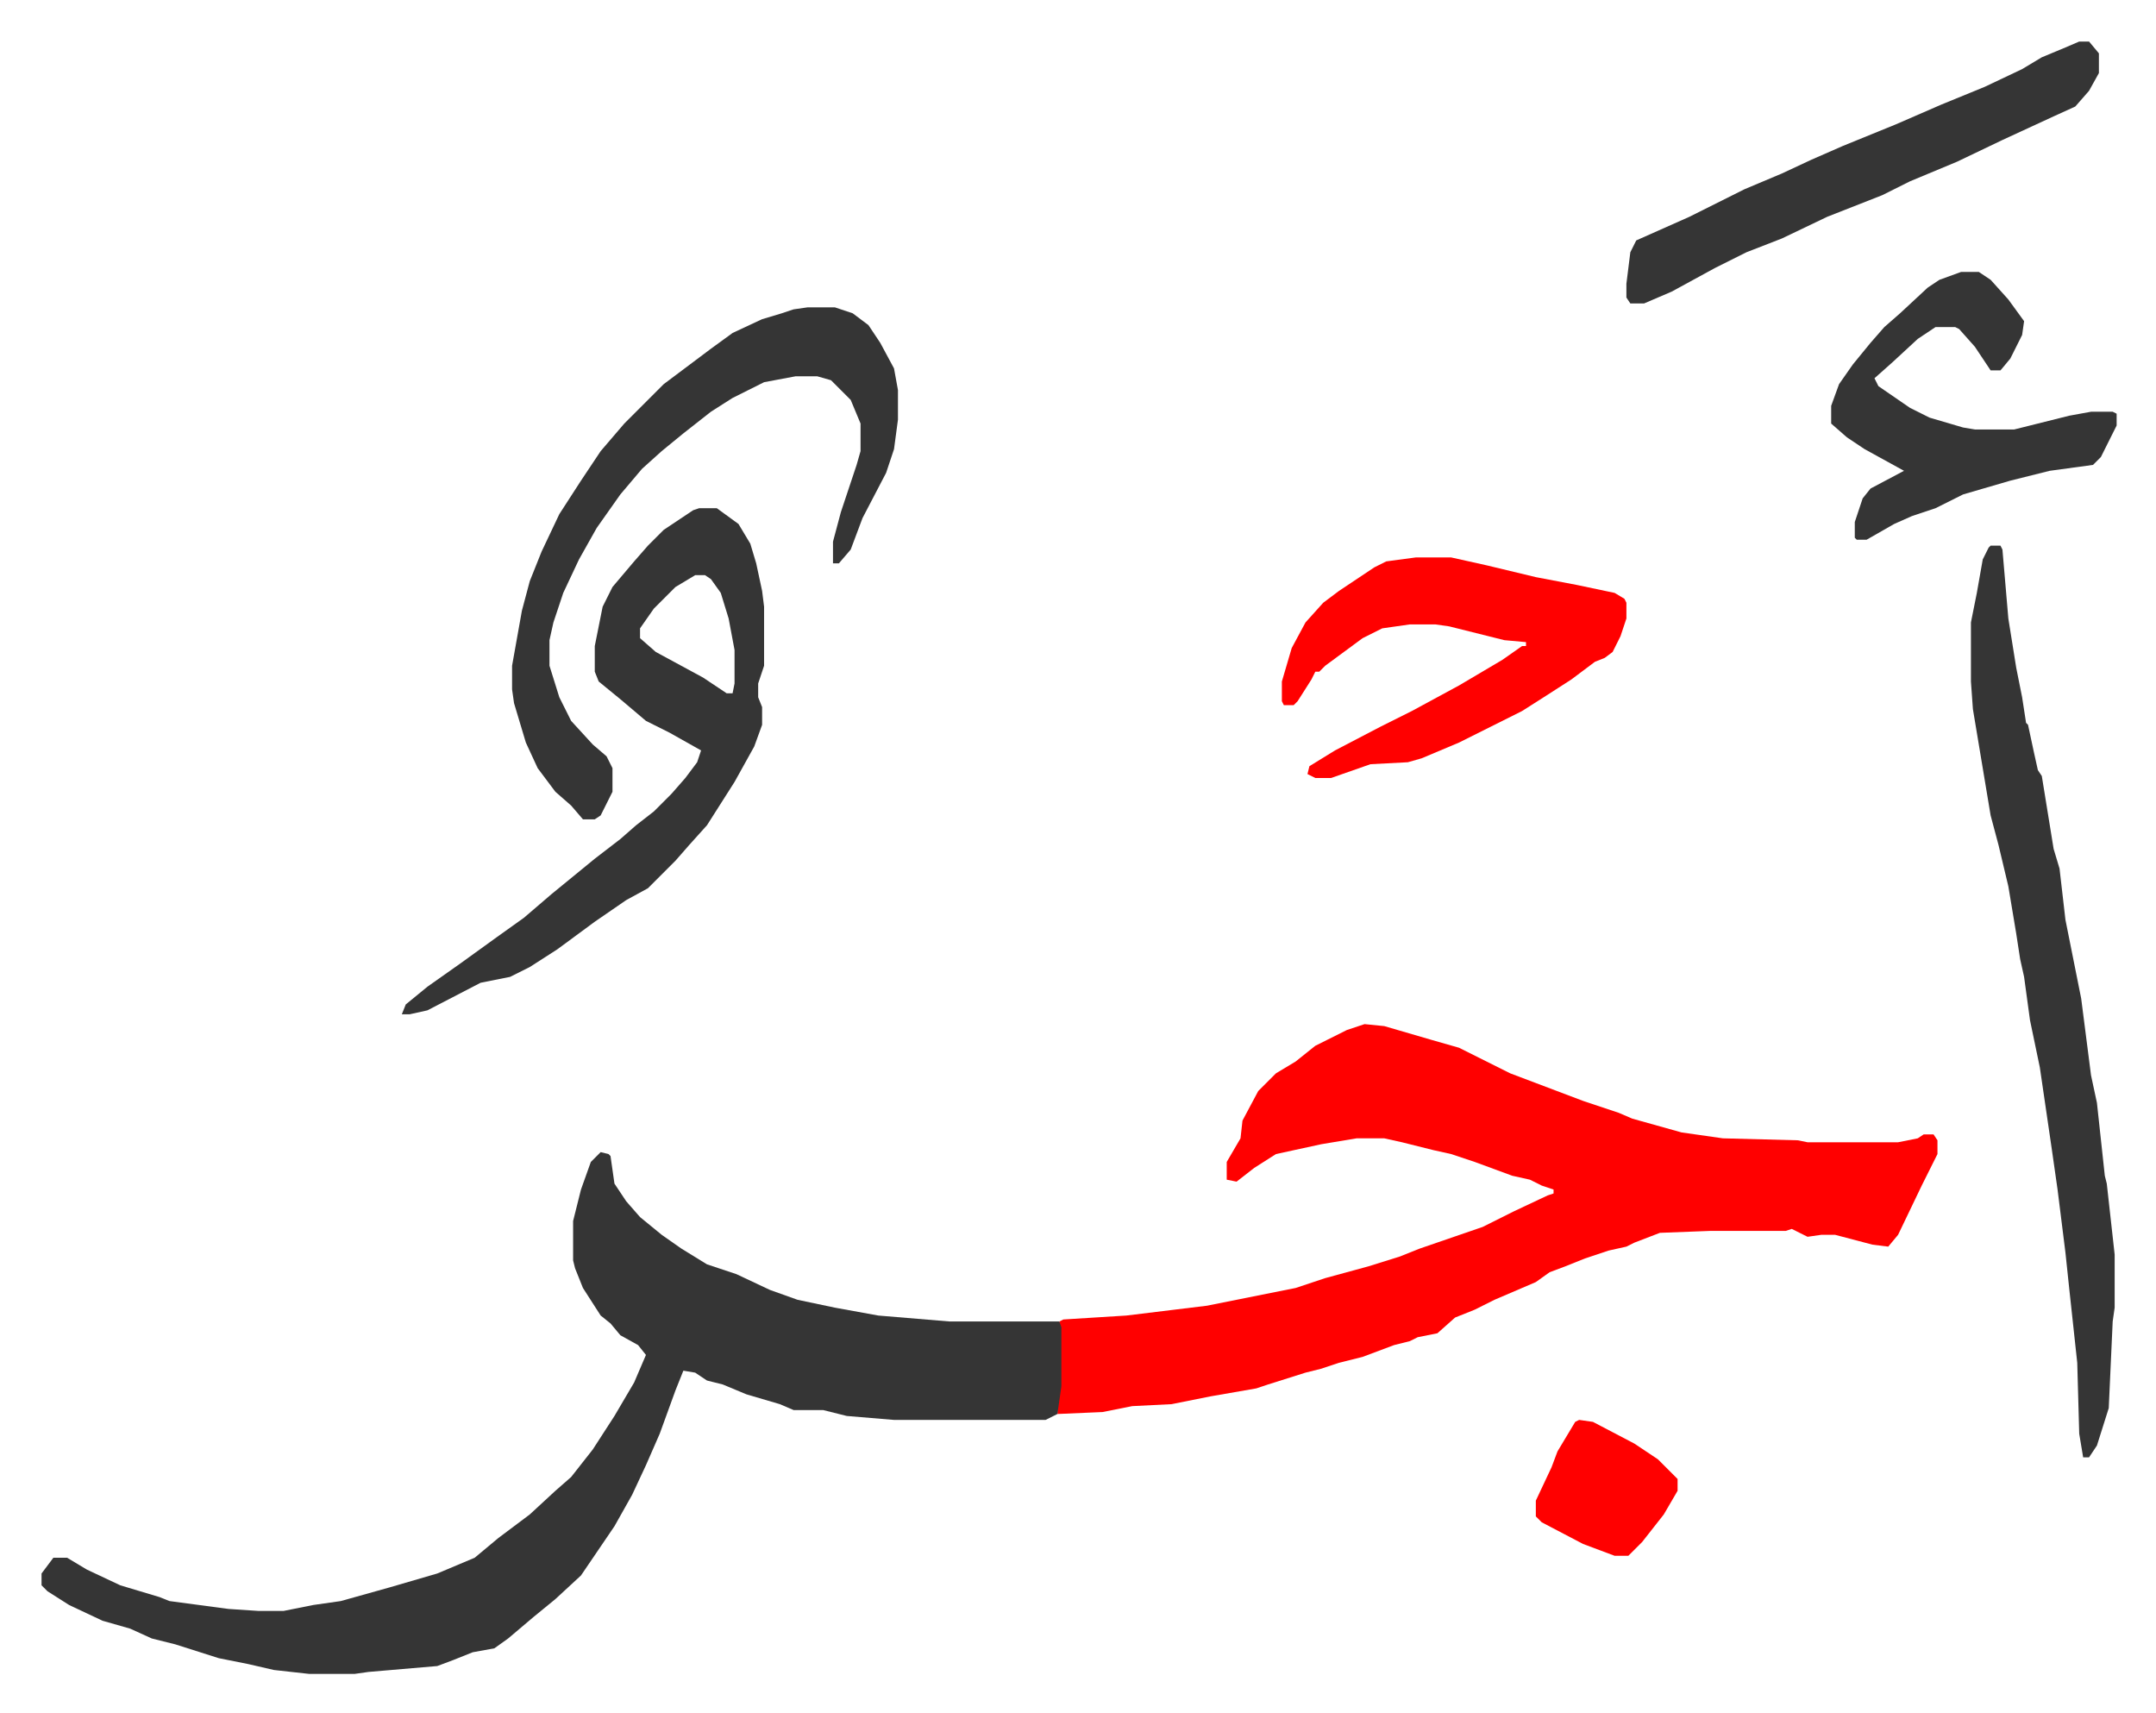
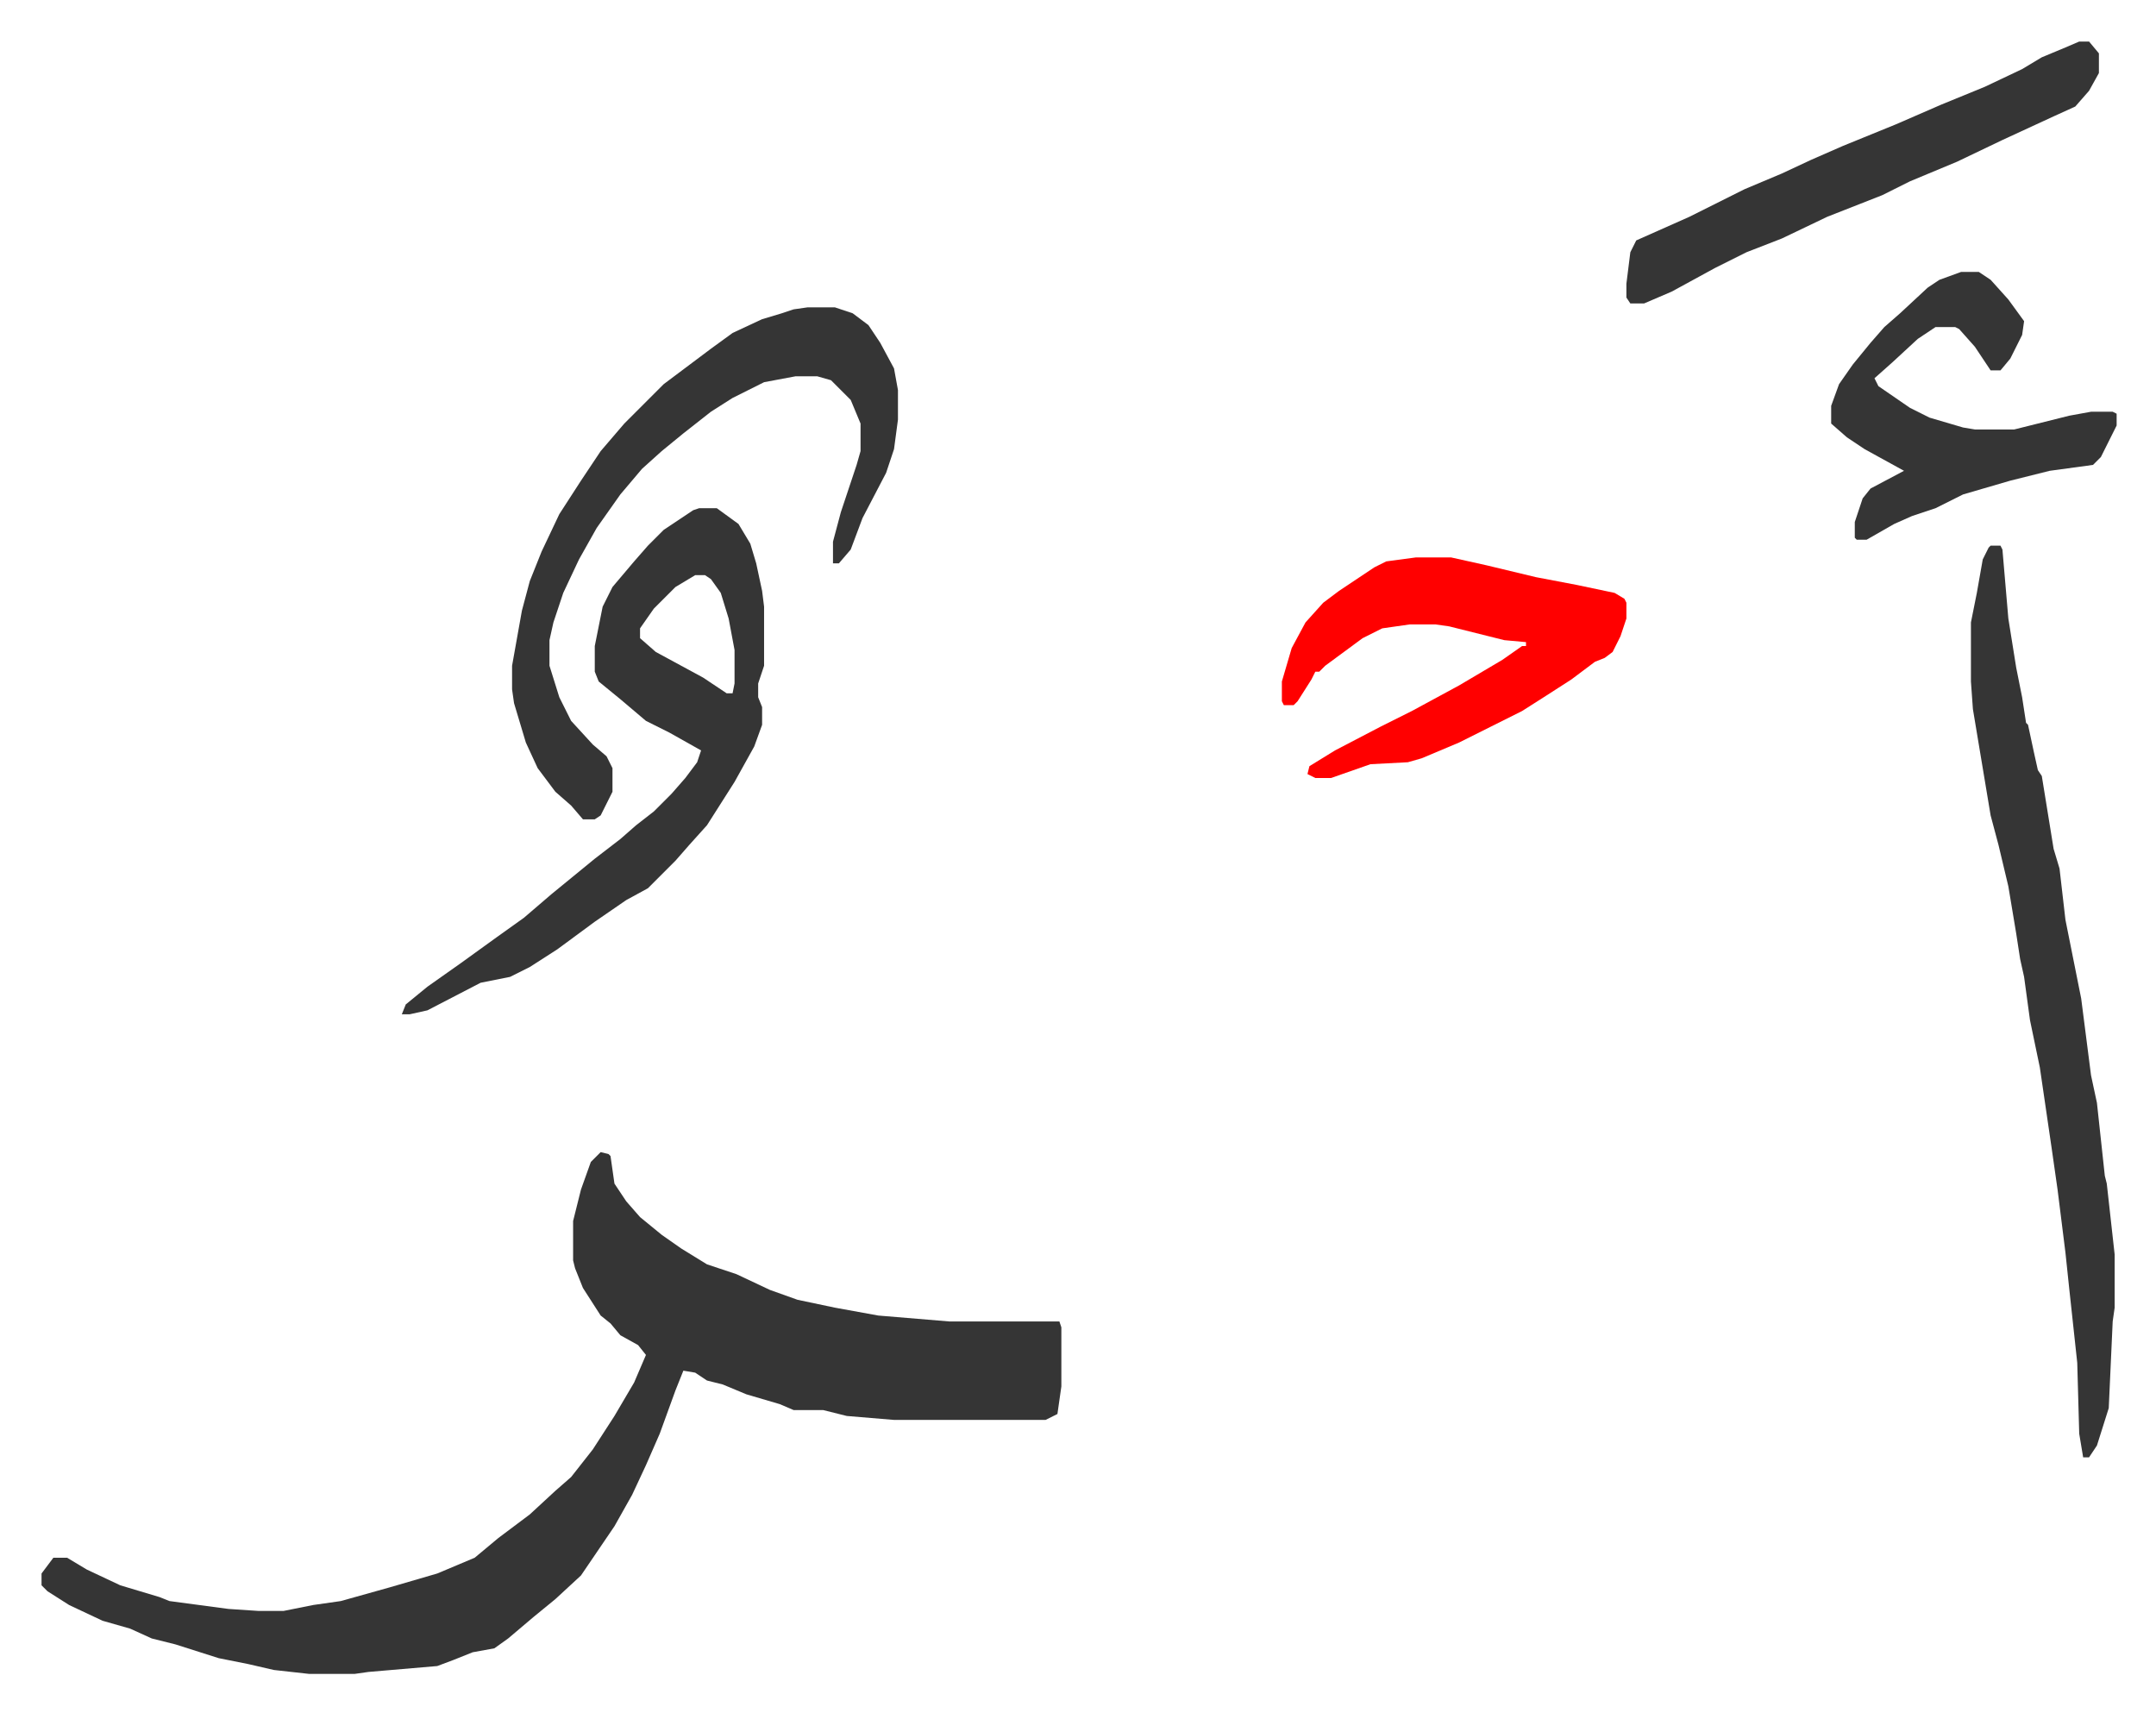
<svg xmlns="http://www.w3.org/2000/svg" viewBox="-21.1 224.9 1095.1 870.1">
-   <path fill="#ff0000" id="rule_qalqalah" d="m672 745 10 1 24 7 14 4 10 5 16 8 37 14 18 6 7 3 25 7 21 3 38 1 5 1h46l10-2 3-2h5l2 3v7l-8 16-12 25-5 6-8-1-19-5h-7l-7 1-8-4-3 1h-38l-26 1-13 5-4 2-9 2-12 4-10 4-8 3-7 5-21 9-10 5-10 4-9 8-10 2-4 2-8 2-16 6-12 3-9 3-8 2-19 6-6 2-23 4-20 4-20 1-15 3-23 1v-9l1-5v-33l2-1 32-2 41-5 20-4 25-5 15-5 22-6 16-5 10-4 32-11 16-8 17-8 3-1v-2l-6-2-6-3-9-2-19-7-12-4-9-2-16-4-9-2h-14l-18 3-23 5-11 7-9 7-5-1v-9l7-12 1-9 8-15 9-9 10-6 10-8 16-8z" />
  <path fill="#353535" id="rule_normal" d="m284 810 4 1 1 1 2 14 6 9 7 8 11 9 10 7 13 8 15 5 17 8 14 5 19 4 22 4 36 3h56l1 3v30l-2 14-6 3h-77l-24-2-12-3h-15l-7-3-17-5-12-5-8-2-6-4-6-1-4 10-8 22-7 16-7 15-9 16-17 25-13 12-11 9-13 11-7 5-11 2-10 4-8 3-35 3-7 1h-23l-18-2-13-3-15-3-22-7-12-3-11-5-14-4-17-8-11-7-3-3v-6l6-8h7l10 6 17 8 20 6 5 2 30 4 15 1h13l15-3 14-2 25-7 24-7 19-8 12-10 16-12 13-12 8-7 11-14 11-17 10-17 6-14-4-5-9-5-5-6-5-4-9-14-4-10-1-4v-20l4-16 5-14zm50-327h9l11 8 6 10 3 10 3 14 1 8v30l-3 9v7l2 5v9l-4 11-10 18-7 11-7 11-9 10-7 8-14 14-11 6-16 11-19 14-14 9-10 5-15 3-27 14-9 2h-4l2-5 11-9 17-12 18-13 14-10 14-12 11-9 11-9 13-10 8-7 9-7 9-9 7-8 6-8 2-6-16-9-12-6-13-11-11-9-2-5v-13l4-20 5-10 11-13 7-8 8-8 15-10zm-2 34-10 6-11 11-7 10v5l8 7 24 13 12 8h3l1-5v-17l-3-16-4-13-5-7-3-2z" />
  <path fill="#353535" id="rule_normal" d="M990 502h5l1 2 3 35 4 25 3 15 2 13 1 1 3 14 2 9 2 3 6 37 3 10 3 26 6 30 2 10 5 39 3 14 4 37 1 4 2 18 2 18v27l-1 7-2 44-6 19-4 6h-3l-2-12-1-36-4-37-2-19-4-32-3-21-6-41-5-24-3-22-2-9-2-13-4-24-5-21-4-15-3-18-6-36-1-14v-30l3-15 3-17 3-6zM389 381h14l9 3 8 6 6 9 7 13 2 11v15l-2 15-4 12-12 23-6 16-6 7h-3v-11l4-15 8-24 2-7v-14l-5-12-10-10-7-2h-11l-16 3-16 8-11 7-14 11-11 9-10 9-11 13-12 17-9 16-8 17-5 15-2 9v13l5 16 6 12 11 12 7 6 3 6v12l-6 12-3 2h-6l-6-7-8-7-9-12-6-13-3-10-3-10-1-7v-12l5-28 4-15 6-15 9-19 11-17 10-15 12-14 20-20 12-9 12-9 11-8 15-7 10-3 6-2z" />
  <path fill="#ff0000" id="rule_qalqalah" d="M698 508h18l18 4 25 6 21 4 19 4 5 3 1 2v8l-3 9-4 8-4 3-5 2-12 9-14 9-11 7-32 16-19 8-7 2-19 1-20 7h-8l-4-2 1-4 13-8 23-12 16-8 24-13 22-13 10-7h2v-2l-11-1-28-7-7-1h-13l-14 2-10 5-19 14-3 3h-2l-2 4-7 11-2 2h-5l-1-2v-10l5-17 7-13 9-10 8-6 18-12 6-3z" />
  <path fill="#353535" id="rule_normal" d="M1035 246h5l5 6v10l-5 9-7 8-11 5-26 12-23 11-24 10-14 7-28 11-23 11-18 7-16 8-22 12-14 6h-7l-2-3v-7l2-16 3-6 27-12 28-14 19-8 15-7 16-7 27-11 23-10 22-9 19-9 10-6 12-5zm-60 117h9l6 4 9 10 8 11-1 7-6 12-5 6h-5l-8-12-8-9-2-1h-10l-9 6-13 12-9 8 2 4 16 11 10 5 17 5 6 1h20l28-7 11-2h11l2 1v6l-4 8-4 8-4 4-22 3-20 5-24 7-14 7-12 4-9 4-14 8h-5l-1-1v-8l4-12 4-5 17-9-20-11-9-6-8-7v-9l4-11 7-10 9-11 7-8 8-7 14-13 6-4z" />
-   <path fill="#ff0000" id="rule_qalqalah" d="m781 946 7 1 21 11 12 8 10 10v6l-7 12-11 14-7 7h-7l-16-6-21-11-3-3v-8l8-17 3-8 9-15z" />
</svg>